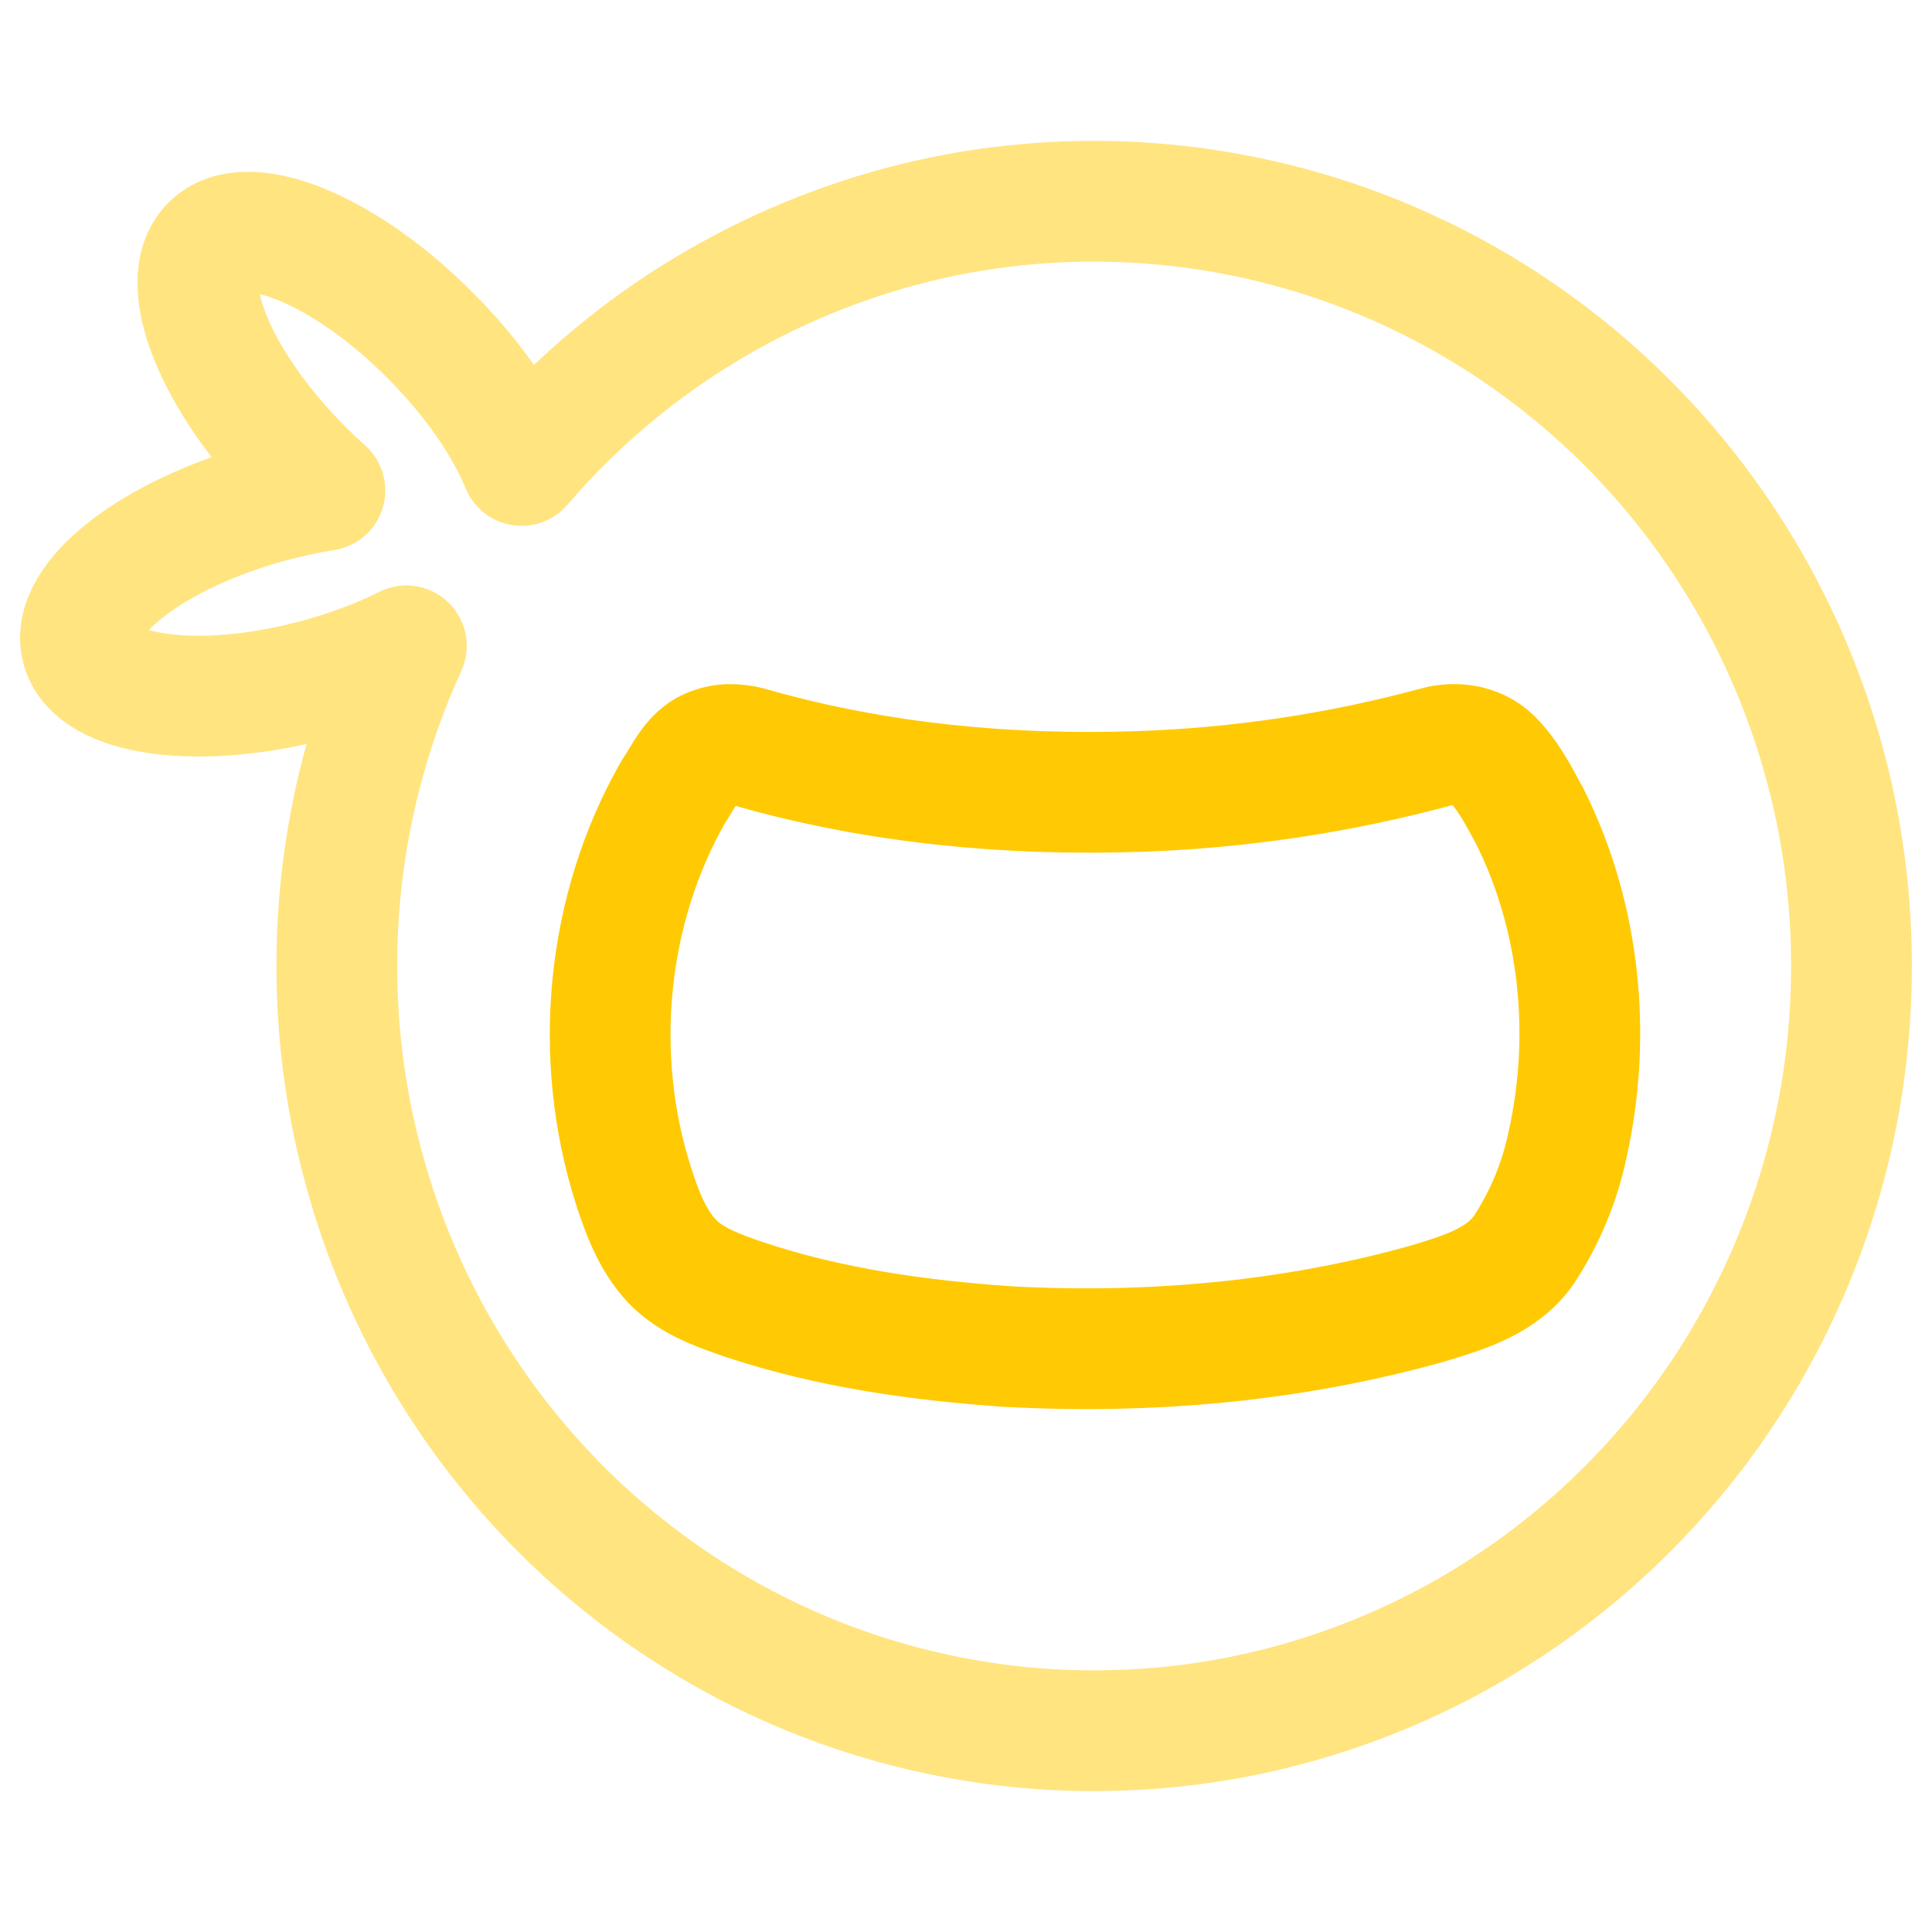
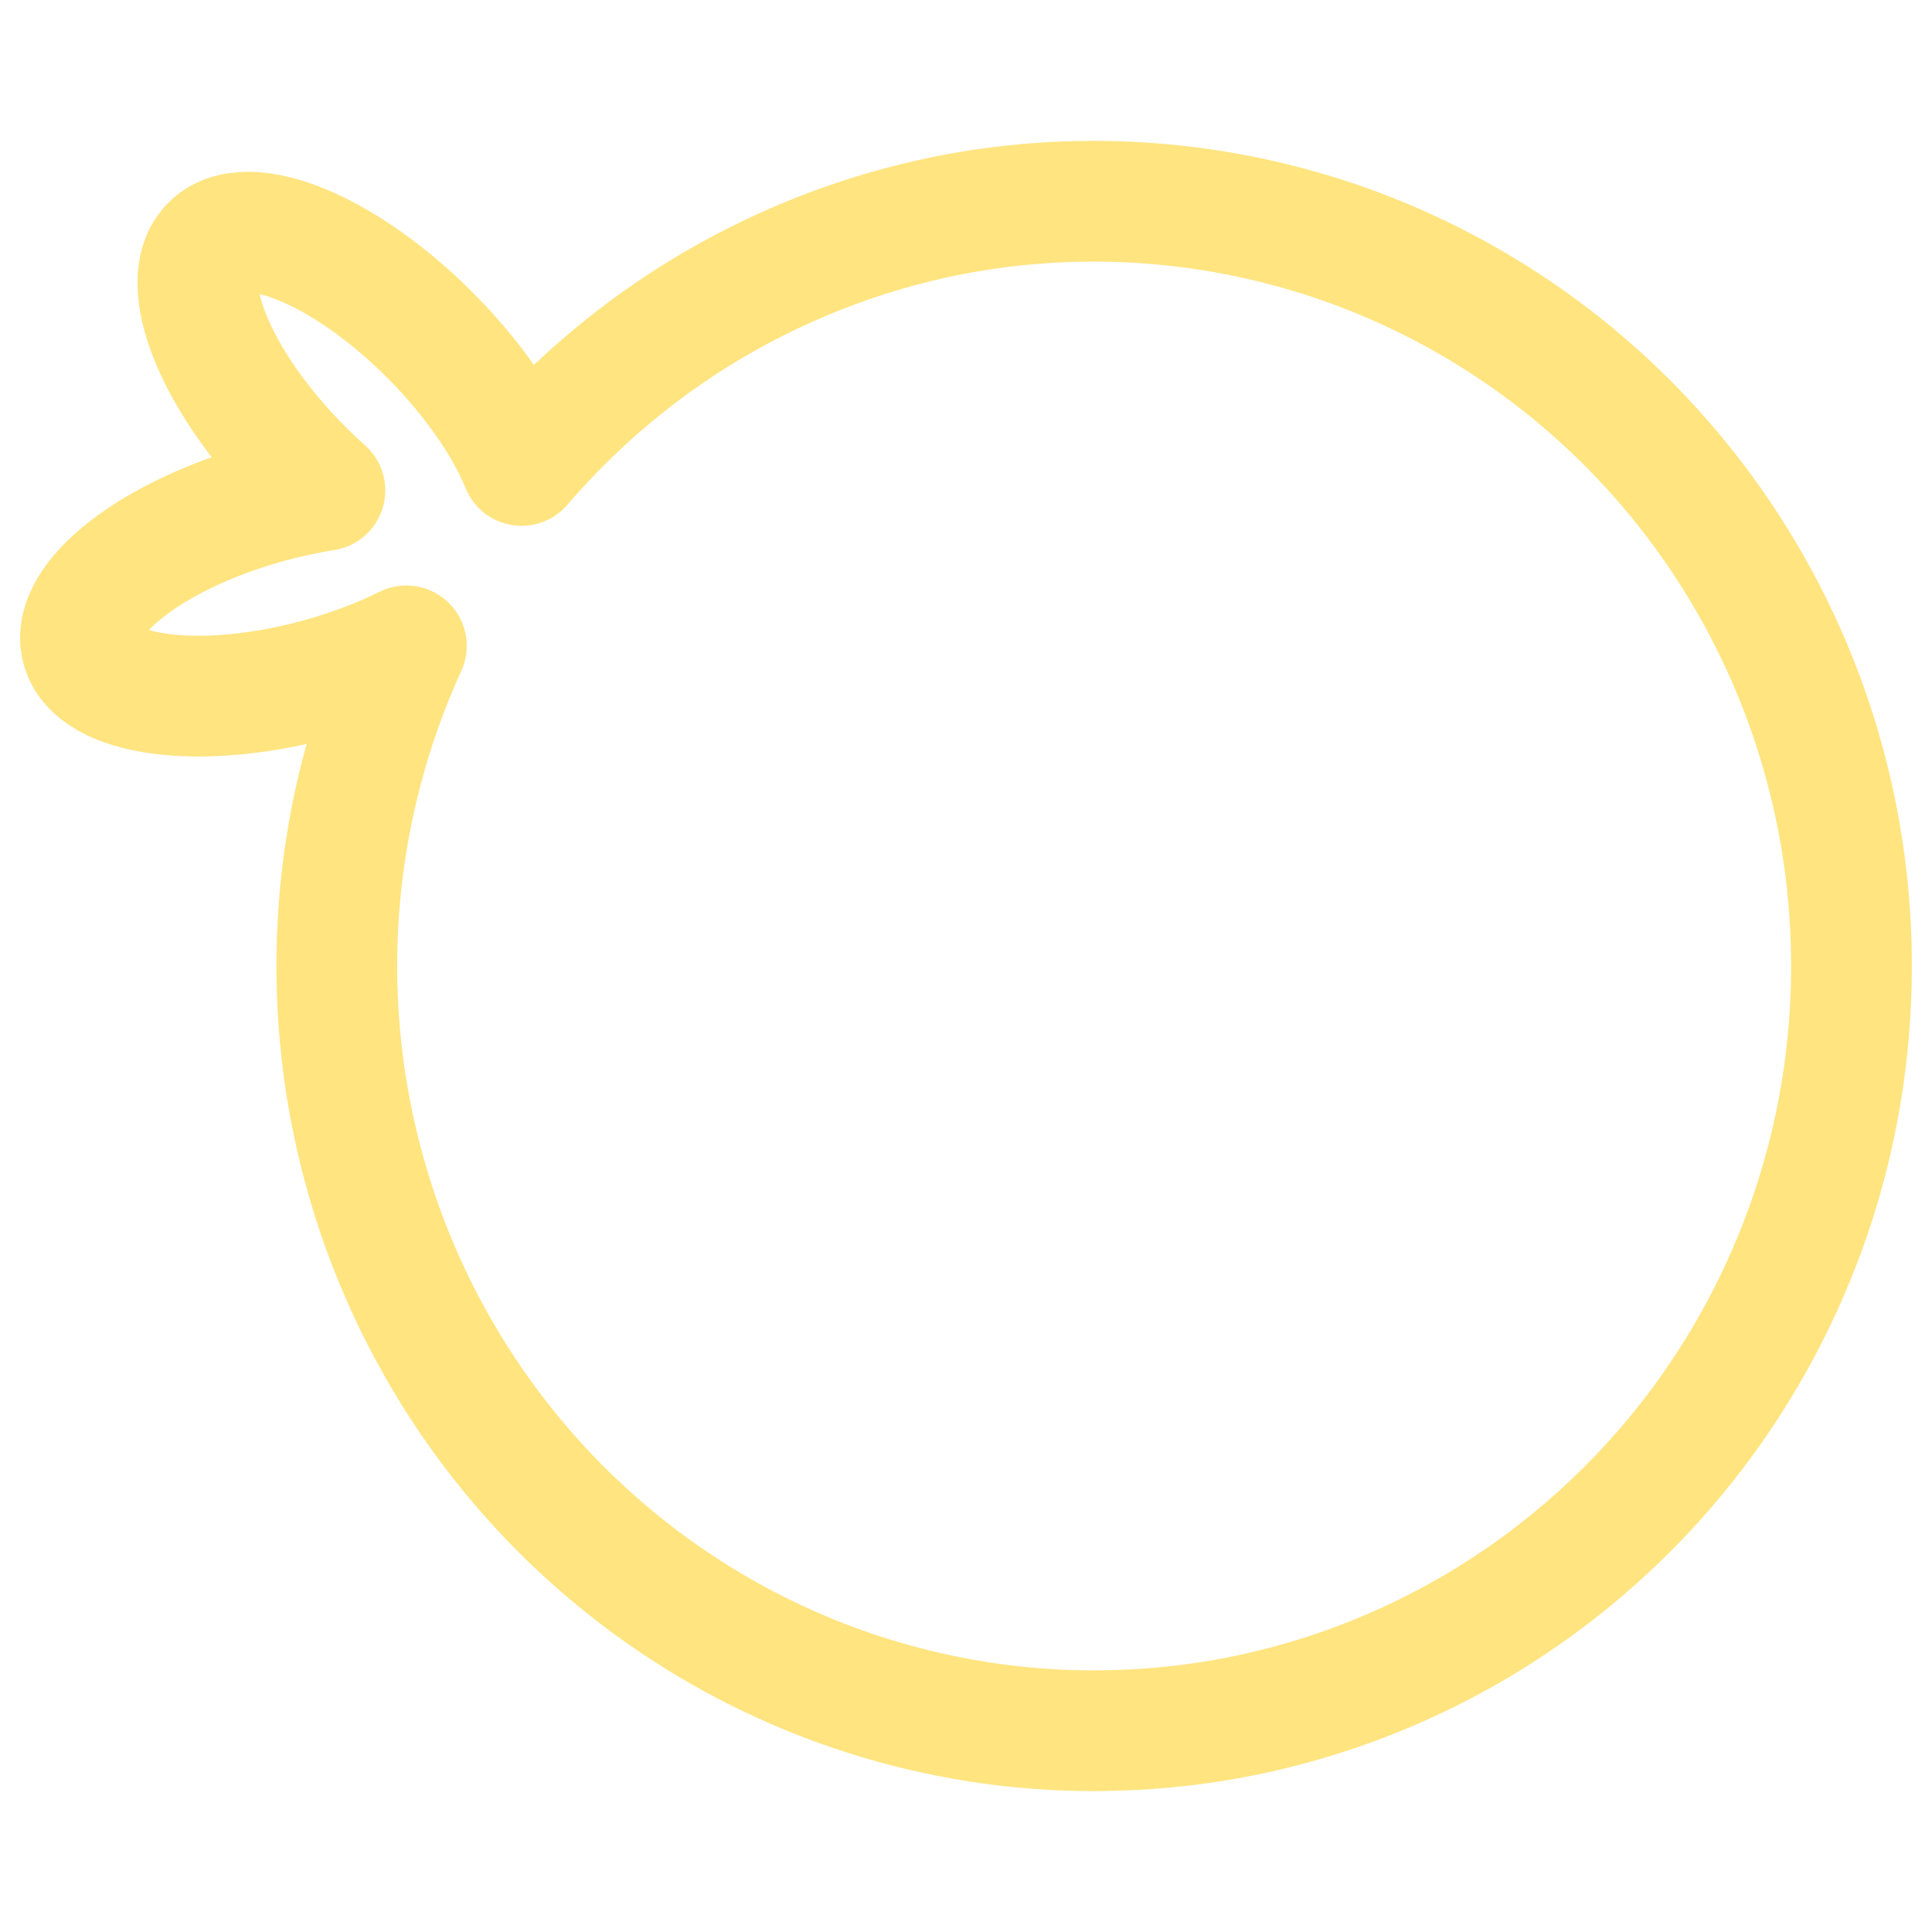
<svg xmlns="http://www.w3.org/2000/svg" preserveAspectRatio="none" width="100%" height="100%" overflow="visible" style="display: block;" viewBox="0 0 24 24" fill="none">
  <g id="Frame">
    <path id="Vector" opacity="0.5" fill-rule="evenodd" clip-rule="evenodd" d="M12.765 2.536C14.399 2.391 16.07 2.684 17.557 3.385C18.774 3.955 19.868 4.792 20.74 5.823C21.586 6.82 22.224 7.996 22.599 9.254C23.09 10.887 23.13 12.654 22.719 14.309C22.413 15.546 21.856 16.718 21.095 17.733C20.354 18.723 19.418 19.563 18.359 20.191C17.026 20.983 15.496 21.438 13.95 21.492C12.498 21.552 11.033 21.26 9.71 20.654C8.466 20.086 7.349 19.241 6.46 18.196C5.572 17.155 4.913 15.918 4.543 14.597C4.083 12.976 4.065 11.231 4.489 9.6C4.628 9.059 4.816 8.531 5.048 8.023C4.723 8.185 4.349 8.327 3.943 8.437C2.488 8.83 1.177 8.657 1.016 8.05C0.855 7.443 1.904 6.631 3.359 6.237C3.59 6.175 3.817 6.127 4.036 6.092C3.937 6.004 3.839 5.911 3.742 5.813C2.676 4.737 2.175 3.5 2.621 3.049C3.067 2.598 4.293 3.105 5.358 4.18C5.886 4.713 6.275 5.285 6.479 5.782C6.825 5.379 7.203 5.005 7.612 4.666C9.065 3.454 10.887 2.699 12.765 2.536Z" stroke="#FFCA03" stroke-width="1.5" stroke-linecap="round" stroke-linejoin="round" />
-     <path id="Vector_2" fill-rule="evenodd" clip-rule="evenodd" d="M8.452 9.696C8.557 9.522 8.667 9.341 8.87 9.282C9.032 9.224 9.208 9.248 9.368 9.297C10.919 9.735 12.538 9.886 14.144 9.832C15.392 9.79 16.637 9.605 17.843 9.278C18.077 9.212 18.349 9.251 18.529 9.424C18.717 9.608 18.844 9.844 18.968 10.075C18.978 10.093 18.988 10.111 18.998 10.129C19.63 11.384 19.779 12.868 19.469 14.236C19.373 14.691 19.19 15.126 18.938 15.514C18.672 15.909 18.197 16.053 17.765 16.184L17.739 16.192C16.043 16.669 14.267 16.823 12.511 16.727C11.405 16.65 10.295 16.494 9.239 16.141C8.921 16.031 8.586 15.915 8.347 15.666C8.104 15.405 7.976 15.062 7.868 14.726C7.356 13.121 7.528 11.296 8.366 9.833L8.368 9.831C8.369 9.828 8.371 9.826 8.372 9.824C8.4 9.783 8.426 9.74 8.452 9.696Z" stroke="#FFCA03" stroke-width="1.5" stroke-linecap="round" stroke-linejoin="round" />
  </g>
</svg>